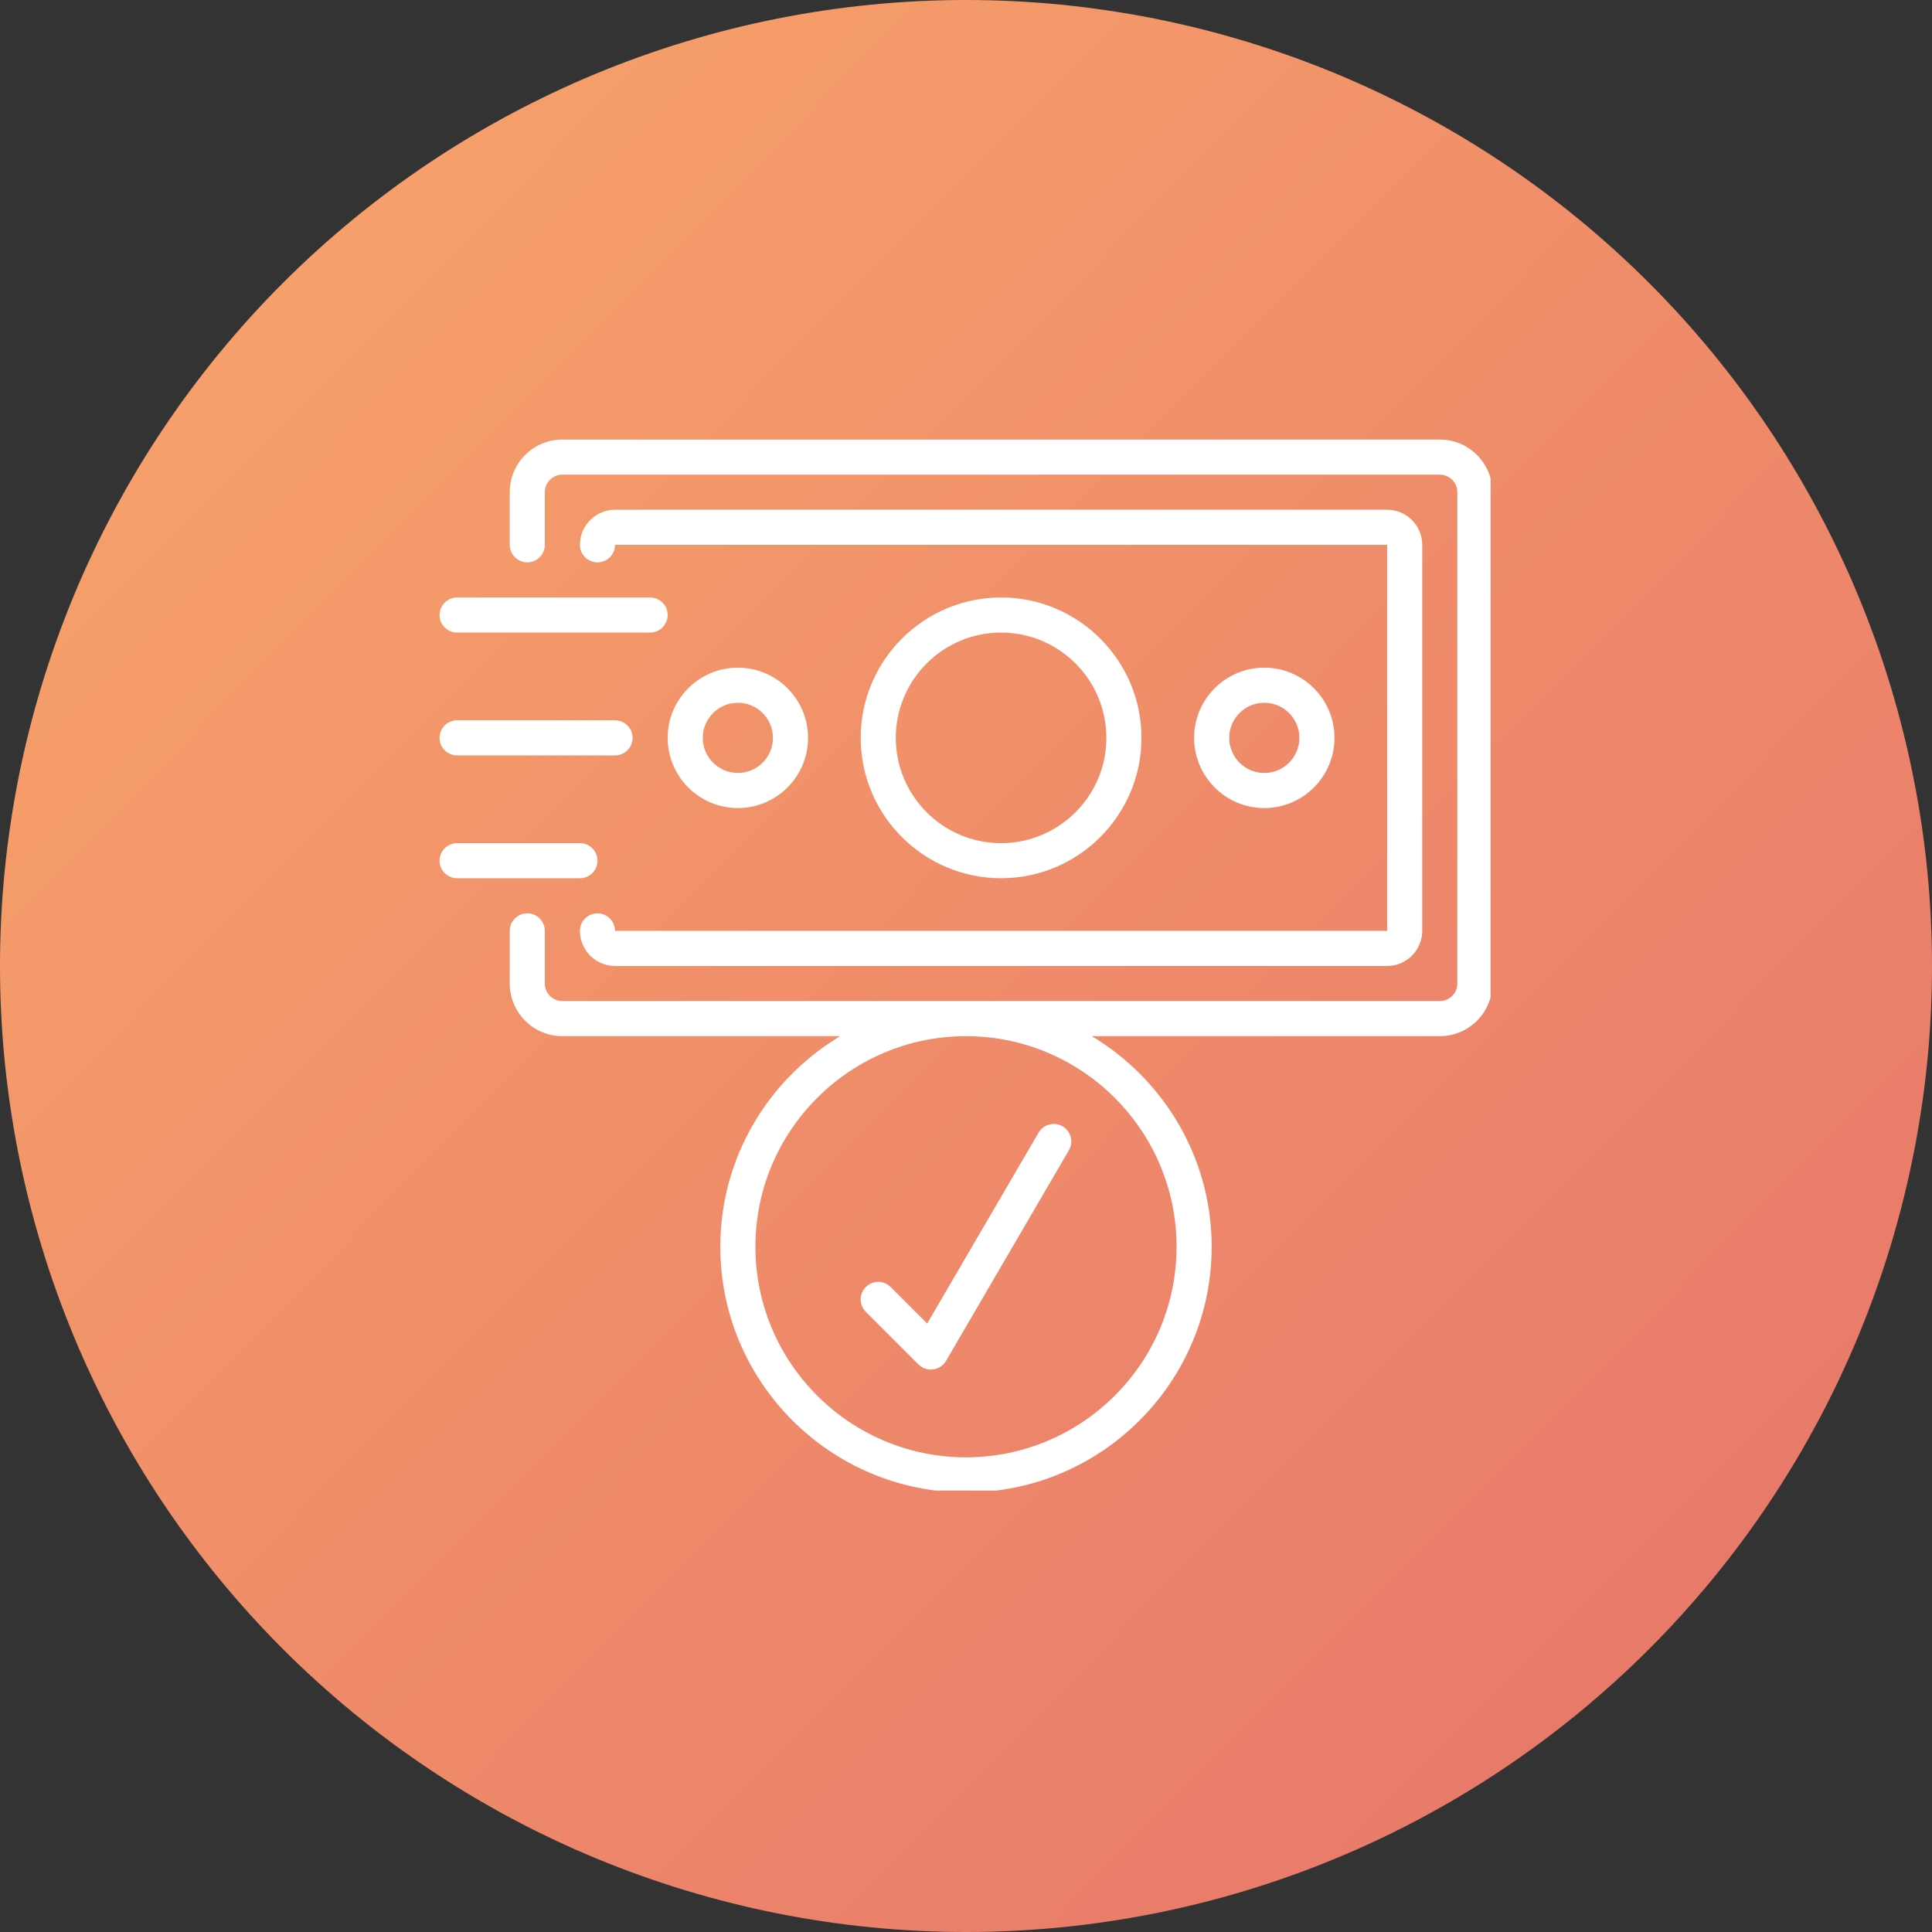
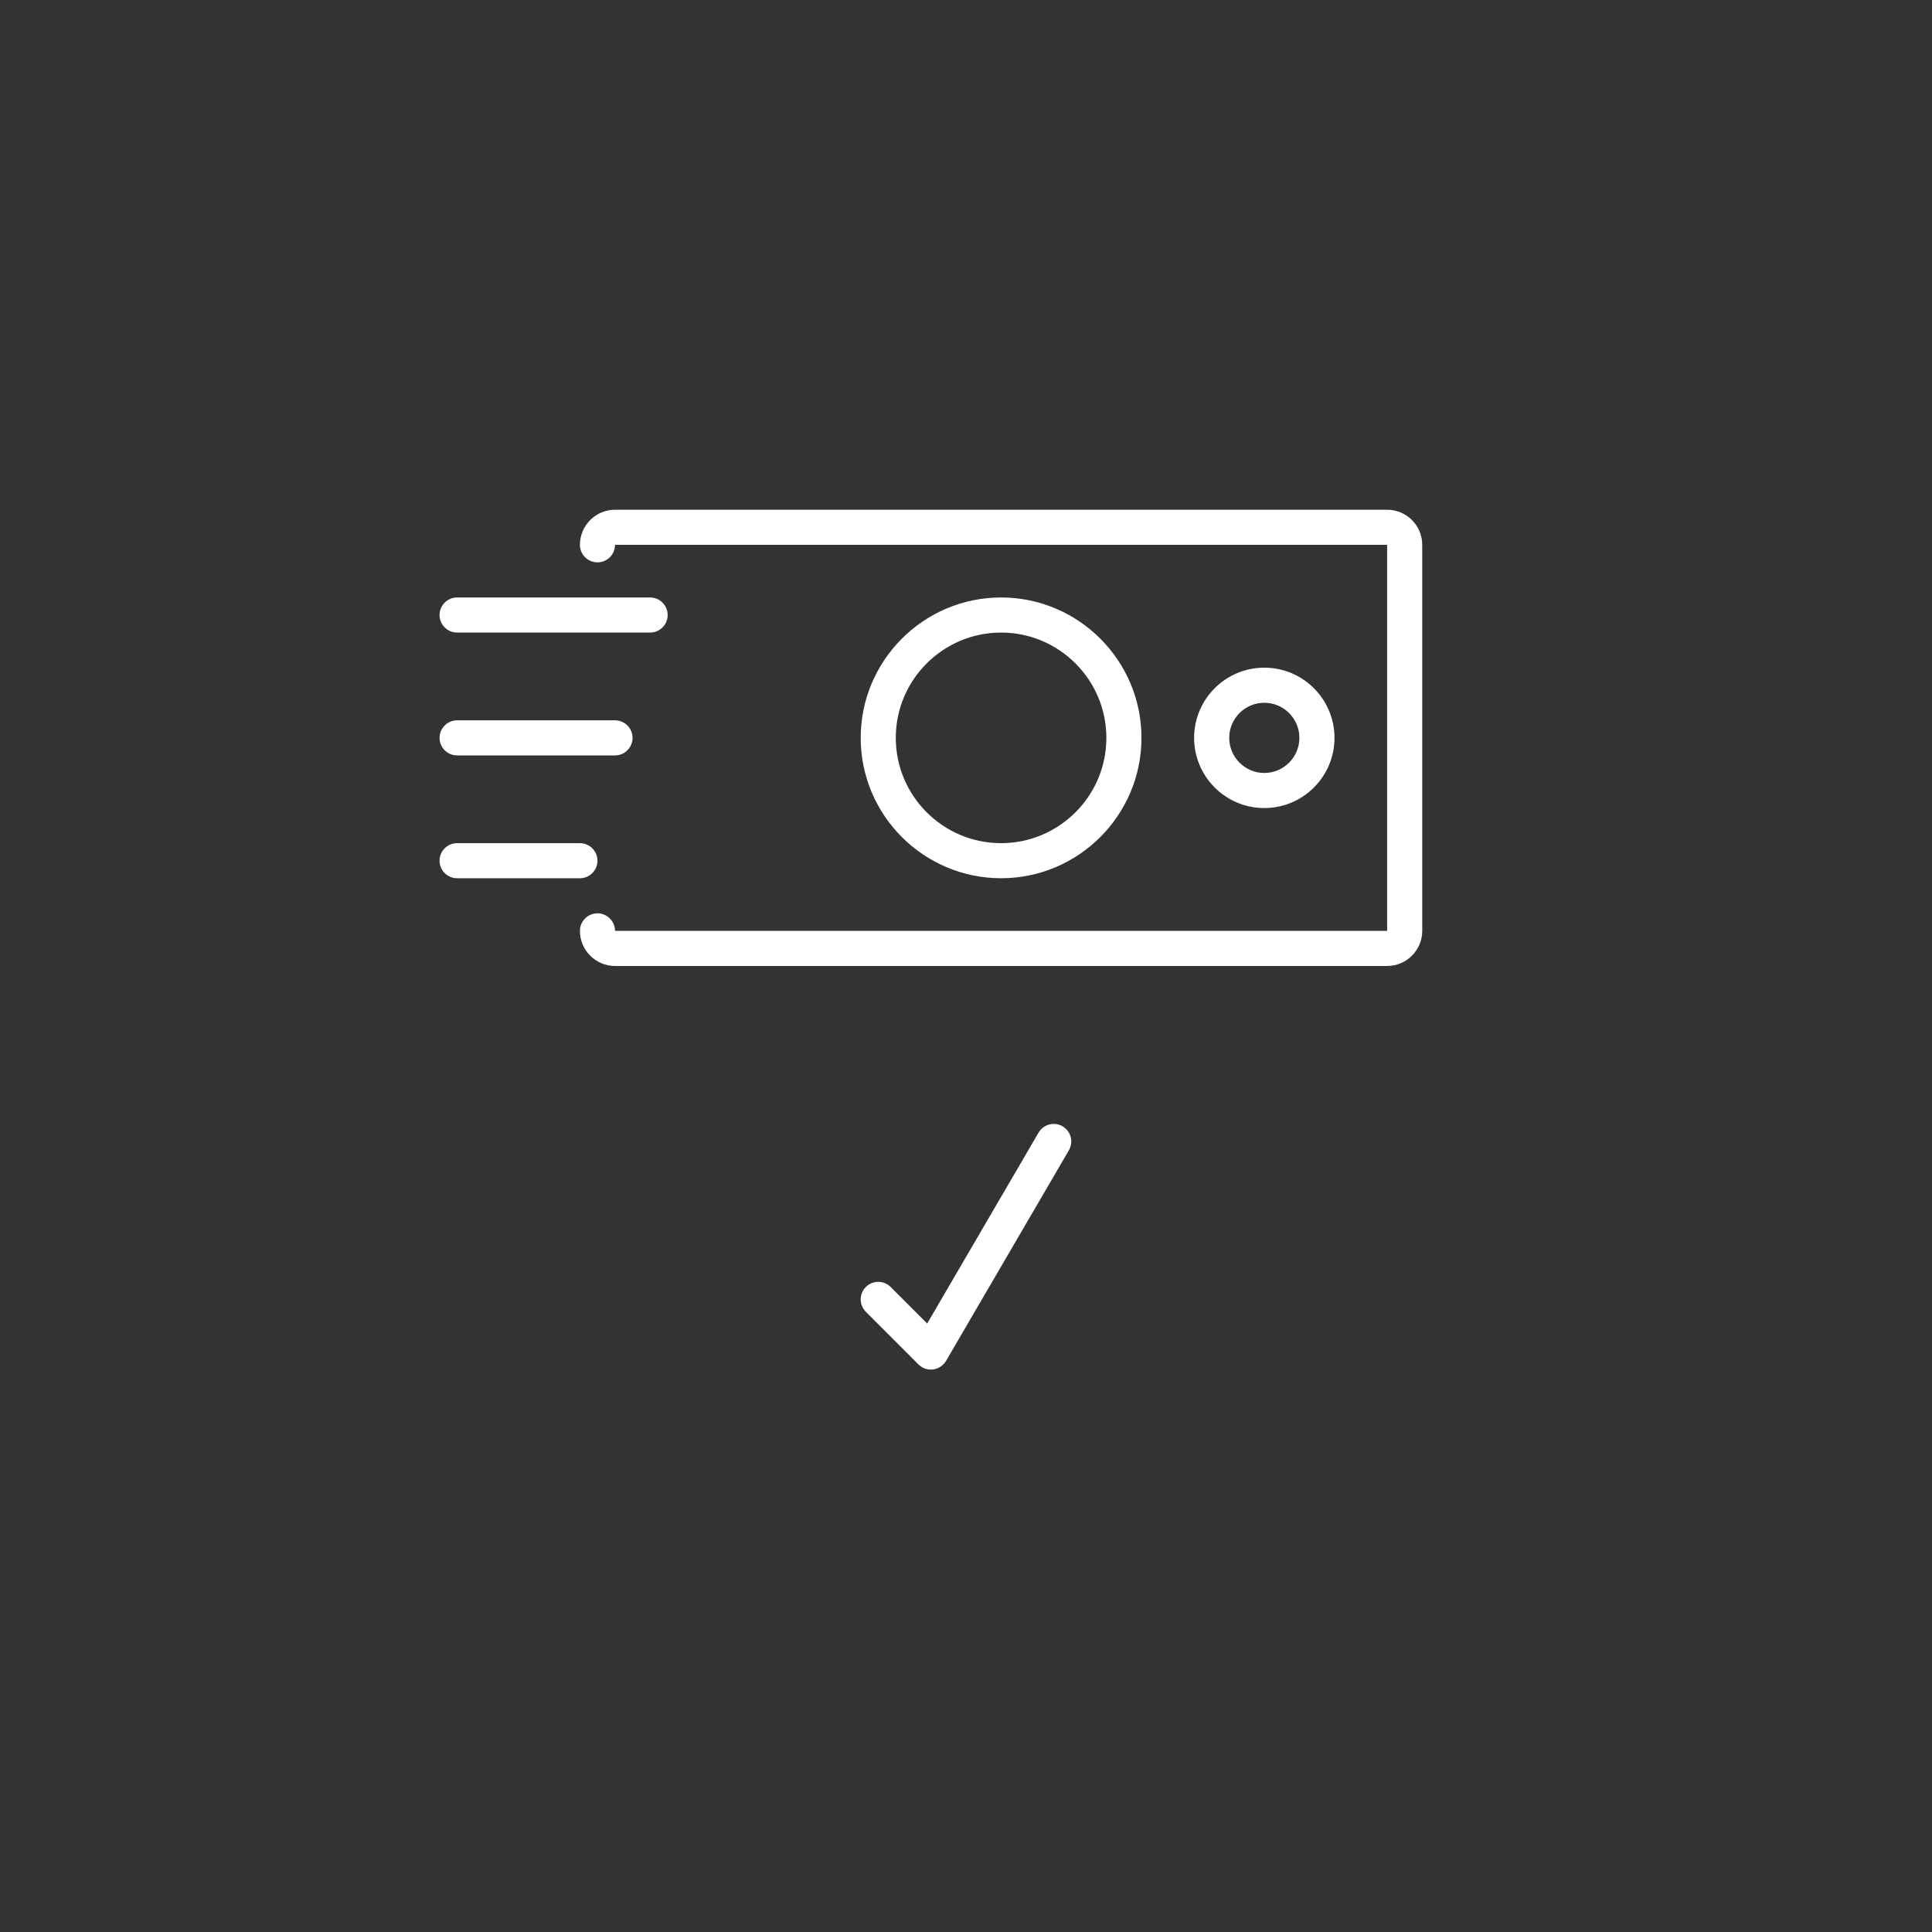
<svg xmlns="http://www.w3.org/2000/svg" width="500" zoomAndPan="magnify" viewBox="0 0 375 375" height="500" preserveAspectRatio="xMidYMid meet" version="1.0">
  <rect x="0" y="0" width="375" height="375" fill="#333333" stroke="none" />
  <defs>
    <clipPath id="8463aadc34">
      <path d="M 375 187.5 C 375 190.57 374.926 193.637 374.773 196.699 C 374.625 199.766 374.398 202.824 374.098 205.879 C 373.797 208.934 373.422 211.977 372.969 215.012 C 372.52 218.047 371.996 221.07 371.398 224.078 C 370.797 227.09 370.125 230.082 369.379 233.059 C 368.637 236.035 367.816 238.992 366.926 241.93 C 366.035 244.863 365.074 247.777 364.039 250.668 C 363.004 253.555 361.902 256.418 360.727 259.254 C 359.555 262.09 358.309 264.891 356.996 267.668 C 355.688 270.441 354.309 273.18 352.859 275.887 C 351.414 278.594 349.902 281.262 348.324 283.895 C 346.746 286.527 345.105 289.117 343.402 291.668 C 341.695 294.223 339.93 296.73 338.102 299.195 C 336.273 301.66 334.387 304.078 332.438 306.449 C 330.492 308.82 328.488 311.145 326.43 313.418 C 324.367 315.691 322.254 317.914 320.082 320.082 C 317.914 322.254 315.691 324.367 313.418 326.43 C 311.145 328.488 308.82 330.492 306.449 332.438 C 304.078 334.387 301.66 336.273 299.195 338.102 C 296.73 339.93 294.223 341.695 291.668 343.402 C 289.117 345.105 286.527 346.746 283.895 348.324 C 281.262 349.902 278.594 351.414 275.887 352.859 C 273.18 354.309 270.441 355.688 267.668 356.996 C 264.891 358.309 262.09 359.555 259.254 360.727 C 256.418 361.902 253.555 363.004 250.668 364.039 C 247.777 365.074 244.863 366.035 241.93 366.926 C 238.992 367.816 236.035 368.637 233.059 369.379 C 230.082 370.125 227.09 370.797 224.078 371.398 C 221.07 371.996 218.047 372.52 215.012 372.969 C 211.977 373.422 208.934 373.797 205.879 374.098 C 202.824 374.398 199.766 374.625 196.699 374.773 C 193.637 374.926 190.57 375 187.5 375 C 184.43 375 181.363 374.926 178.301 374.773 C 175.234 374.625 172.176 374.398 169.121 374.098 C 166.066 373.797 163.023 373.422 159.988 372.969 C 156.953 372.52 153.93 371.996 150.922 371.398 C 147.91 370.797 144.918 370.125 141.941 369.379 C 138.965 368.637 136.008 367.816 133.07 366.926 C 130.137 366.035 127.223 365.074 124.332 364.039 C 121.445 363.004 118.582 361.902 115.746 360.727 C 112.91 359.555 110.105 358.309 107.332 356.996 C 104.559 355.688 101.82 354.309 99.113 352.859 C 96.406 351.414 93.738 349.902 91.105 348.324 C 88.473 346.746 85.883 345.105 83.332 343.402 C 80.777 341.695 78.27 339.93 75.805 338.102 C 73.34 336.273 70.922 334.387 68.551 332.438 C 66.18 330.492 63.855 328.488 61.582 326.43 C 59.309 324.367 57.086 322.254 54.918 320.082 C 52.746 317.914 50.633 315.691 48.57 313.418 C 46.512 311.145 44.508 308.82 42.559 306.449 C 40.613 304.078 38.727 301.66 36.898 299.195 C 35.07 296.73 33.305 294.223 31.598 291.668 C 29.895 289.117 28.254 286.527 26.676 283.895 C 25.098 281.262 23.586 278.594 22.141 275.887 C 20.691 273.18 19.312 270.441 18.004 267.668 C 16.691 264.891 15.445 262.09 14.273 259.254 C 13.098 256.418 11.996 253.555 10.961 250.668 C 9.926 247.777 8.965 244.863 8.074 241.93 C 7.184 238.992 6.363 236.035 5.621 233.059 C 4.875 230.082 4.203 227.09 3.602 224.078 C 3.004 221.07 2.48 218.047 2.031 215.012 C 1.578 211.977 1.203 208.934 0.902 205.879 C 0.602 202.824 0.375 199.766 0.227 196.699 C 0.074 193.637 0 190.57 0 187.5 C 0 184.43 0.074 181.363 0.227 178.301 C 0.375 175.234 0.602 172.176 0.902 169.121 C 1.203 166.066 1.578 163.023 2.031 159.988 C 2.48 156.953 3.004 153.93 3.602 150.922 C 4.203 147.91 4.875 144.918 5.621 141.941 C 6.363 138.965 7.184 136.008 8.074 133.07 C 8.965 130.137 9.926 127.223 10.961 124.332 C 11.996 121.445 13.098 118.582 14.273 115.746 C 15.445 112.91 16.691 110.105 18.004 107.332 C 19.312 104.559 20.691 101.82 22.141 99.113 C 23.586 96.406 25.098 93.738 26.676 91.105 C 28.254 88.473 29.895 85.883 31.598 83.332 C 33.305 80.777 35.07 78.27 36.898 75.805 C 38.727 73.34 40.613 70.922 42.559 68.551 C 44.508 66.18 46.512 63.855 48.57 61.582 C 50.633 59.309 52.746 57.086 54.918 54.918 C 57.086 52.746 59.309 50.633 61.582 48.57 C 63.855 46.512 66.18 44.508 68.551 42.559 C 70.922 40.613 73.34 38.727 75.805 36.898 C 78.27 35.07 80.777 33.305 83.332 31.598 C 85.883 29.895 88.473 28.254 91.105 26.676 C 93.738 25.098 96.406 23.586 99.113 22.141 C 101.82 20.691 104.559 19.312 107.332 18.004 C 110.105 16.691 112.91 15.445 115.746 14.273 C 118.582 13.098 121.445 11.996 124.332 10.961 C 127.223 9.926 130.137 8.965 133.07 8.074 C 136.008 7.184 138.965 6.363 141.941 5.617 C 144.918 4.875 147.91 4.203 150.922 3.602 C 153.93 3.004 156.953 2.48 159.988 2.031 C 163.023 1.578 166.066 1.203 169.121 0.902 C 172.176 0.602 175.234 0.375 178.301 0.227 C 181.363 0.074 184.43 0 187.5 0 C 190.57 0 193.637 0.074 196.699 0.227 C 199.766 0.375 202.824 0.602 205.879 0.902 C 208.934 1.203 211.977 1.578 215.012 2.031 C 218.047 2.48 221.07 3.004 224.078 3.602 C 227.09 4.203 230.082 4.875 233.059 5.617 C 236.035 6.363 238.992 7.184 241.93 8.074 C 244.863 8.965 247.777 9.926 250.668 10.961 C 253.555 11.996 256.418 13.098 259.254 14.273 C 262.09 15.445 264.891 16.691 267.668 18.004 C 270.441 19.312 273.18 20.691 275.887 22.141 C 278.594 23.586 281.262 25.098 283.895 26.676 C 286.527 28.254 289.117 29.895 291.668 31.598 C 294.223 33.305 296.73 35.07 299.195 36.898 C 301.66 38.727 304.078 40.613 306.449 42.559 C 308.82 44.508 311.145 46.512 313.418 48.57 C 315.691 50.633 317.914 52.746 320.082 54.918 C 322.254 57.086 324.367 59.309 326.43 61.582 C 328.488 63.855 330.492 66.18 332.438 68.551 C 334.387 70.922 336.273 73.34 338.102 75.805 C 339.93 78.27 341.695 80.777 343.402 83.332 C 345.105 85.883 346.746 88.473 348.324 91.105 C 349.902 93.738 351.414 96.406 352.859 99.113 C 354.309 101.82 355.688 104.559 356.996 107.332 C 358.309 110.105 359.555 112.91 360.727 115.746 C 361.902 118.582 363.004 121.445 364.039 124.332 C 365.074 127.223 366.035 130.137 366.926 133.07 C 367.816 136.008 368.637 138.965 369.379 141.941 C 370.125 144.918 370.797 147.91 371.398 150.922 C 371.996 153.93 372.52 156.953 372.969 159.988 C 373.422 163.023 373.797 166.066 374.098 169.121 C 374.398 172.176 374.625 175.234 374.773 178.301 C 374.926 181.363 375 184.43 375 187.5 Z M 375 187.5 " clip-rule="nonzero" />
    </clipPath>
    <linearGradient x1="0" gradientTransform="matrix(375, 0, 0, 375, 0, 0)" y1="0" x2="1.005" gradientUnits="userSpaceOnUse" y2="0.995" id="e7af97a075">
      <stop stop-opacity="1" stop-color="rgb(97.6%, 65.5%, 41.599%)" offset="0" />
      <stop stop-opacity="1" stop-color="rgb(97.539%, 65.335%, 41.599%)" offset="0.016" />
      <stop stop-opacity="1" stop-color="rgb(97.418%, 65.009%, 41.599%)" offset="0.031" />
      <stop stop-opacity="1" stop-color="rgb(97.298%, 64.68%, 41.599%)" offset="0.047" />
      <stop stop-opacity="1" stop-color="rgb(97.177%, 64.352%, 41.599%)" offset="0.062" />
      <stop stop-opacity="1" stop-color="rgb(97.057%, 64.026%, 41.599%)" offset="0.078" />
      <stop stop-opacity="1" stop-color="rgb(96.936%, 63.698%, 41.599%)" offset="0.094" />
      <stop stop-opacity="1" stop-color="rgb(96.815%, 63.371%, 41.599%)" offset="0.109" />
      <stop stop-opacity="1" stop-color="rgb(96.695%, 63.043%, 41.599%)" offset="0.125" />
      <stop stop-opacity="1" stop-color="rgb(96.574%, 62.717%, 41.599%)" offset="0.141" />
      <stop stop-opacity="1" stop-color="rgb(96.454%, 62.389%, 41.599%)" offset="0.156" />
      <stop stop-opacity="1" stop-color="rgb(96.333%, 62.062%, 41.599%)" offset="0.172" />
      <stop stop-opacity="1" stop-color="rgb(96.213%, 61.734%, 41.599%)" offset="0.188" />
      <stop stop-opacity="1" stop-color="rgb(96.094%, 61.407%, 41.599%)" offset="0.203" />
      <stop stop-opacity="1" stop-color="rgb(95.973%, 61.079%, 41.599%)" offset="0.219" />
      <stop stop-opacity="1" stop-color="rgb(95.853%, 60.753%, 41.599%)" offset="0.234" />
      <stop stop-opacity="1" stop-color="rgb(95.732%, 60.425%, 41.599%)" offset="0.25" />
      <stop stop-opacity="1" stop-color="rgb(95.612%, 60.098%, 41.599%)" offset="0.266" />
      <stop stop-opacity="1" stop-color="rgb(95.491%, 59.77%, 41.599%)" offset="0.281" />
      <stop stop-opacity="1" stop-color="rgb(95.37%, 59.444%, 41.599%)" offset="0.297" />
      <stop stop-opacity="1" stop-color="rgb(95.25%, 59.116%, 41.599%)" offset="0.312" />
      <stop stop-opacity="1" stop-color="rgb(95.129%, 58.789%, 41.599%)" offset="0.328" />
      <stop stop-opacity="1" stop-color="rgb(95.009%, 58.461%, 41.599%)" offset="0.344" />
      <stop stop-opacity="1" stop-color="rgb(94.888%, 58.133%, 41.599%)" offset="0.359" />
      <stop stop-opacity="1" stop-color="rgb(94.768%, 57.806%, 41.599%)" offset="0.375" />
      <stop stop-opacity="1" stop-color="rgb(94.647%, 57.478%, 41.599%)" offset="0.391" />
      <stop stop-opacity="1" stop-color="rgb(94.527%, 57.152%, 41.599%)" offset="0.406" />
      <stop stop-opacity="1" stop-color="rgb(94.408%, 56.824%, 41.599%)" offset="0.422" />
      <stop stop-opacity="1" stop-color="rgb(94.287%, 56.497%, 41.599%)" offset="0.438" />
      <stop stop-opacity="1" stop-color="rgb(94.167%, 56.169%, 41.599%)" offset="0.453" />
      <stop stop-opacity="1" stop-color="rgb(94.046%, 55.843%, 41.599%)" offset="0.469" />
      <stop stop-opacity="1" stop-color="rgb(93.925%, 55.515%, 41.599%)" offset="0.484" />
      <stop stop-opacity="1" stop-color="rgb(93.805%, 55.188%, 41.599%)" offset="0.498" />
      <stop stop-opacity="1" stop-color="rgb(93.745%, 55.025%, 41.599%)" offset="0.5" />
      <stop stop-opacity="1" stop-color="rgb(93.684%, 54.86%, 41.599%)" offset="0.502" />
      <stop stop-opacity="1" stop-color="rgb(93.625%, 54.697%, 41.599%)" offset="0.516" />
      <stop stop-opacity="1" stop-color="rgb(93.564%, 54.533%, 41.599%)" offset="0.531" />
      <stop stop-opacity="1" stop-color="rgb(93.443%, 54.205%, 41.599%)" offset="0.547" />
      <stop stop-opacity="1" stop-color="rgb(93.323%, 53.879%, 41.599%)" offset="0.562" />
      <stop stop-opacity="1" stop-color="rgb(93.202%, 53.551%, 41.599%)" offset="0.578" />
      <stop stop-opacity="1" stop-color="rgb(93.082%, 53.224%, 41.599%)" offset="0.594" />
      <stop stop-opacity="1" stop-color="rgb(92.961%, 52.896%, 41.599%)" offset="0.609" />
      <stop stop-opacity="1" stop-color="rgb(92.841%, 52.57%, 41.599%)" offset="0.625" />
      <stop stop-opacity="1" stop-color="rgb(92.722%, 52.242%, 41.599%)" offset="0.641" />
      <stop stop-opacity="1" stop-color="rgb(92.601%, 51.913%, 41.599%)" offset="0.656" />
      <stop stop-opacity="1" stop-color="rgb(92.48%, 51.587%, 41.599%)" offset="0.672" />
      <stop stop-opacity="1" stop-color="rgb(92.36%, 51.259%, 41.599%)" offset="0.688" />
      <stop stop-opacity="1" stop-color="rgb(92.239%, 50.932%, 41.599%)" offset="0.703" />
      <stop stop-opacity="1" stop-color="rgb(92.119%, 50.604%, 41.599%)" offset="0.719" />
      <stop stop-opacity="1" stop-color="rgb(91.998%, 50.278%, 41.599%)" offset="0.734" />
      <stop stop-opacity="1" stop-color="rgb(91.878%, 49.95%, 41.599%)" offset="0.75" />
      <stop stop-opacity="1" stop-color="rgb(91.757%, 49.623%, 41.599%)" offset="0.766" />
      <stop stop-opacity="1" stop-color="rgb(91.637%, 49.295%, 41.599%)" offset="0.781" />
      <stop stop-opacity="1" stop-color="rgb(91.516%, 48.969%, 41.599%)" offset="0.797" />
      <stop stop-opacity="1" stop-color="rgb(91.396%, 48.64%, 41.599%)" offset="0.812" />
      <stop stop-opacity="1" stop-color="rgb(91.275%, 48.314%, 41.599%)" offset="0.828" />
      <stop stop-opacity="1" stop-color="rgb(91.154%, 47.986%, 41.599%)" offset="0.844" />
      <stop stop-opacity="1" stop-color="rgb(91.035%, 47.659%, 41.599%)" offset="0.859" />
      <stop stop-opacity="1" stop-color="rgb(90.915%, 47.331%, 41.599%)" offset="0.875" />
      <stop stop-opacity="1" stop-color="rgb(90.794%, 47.005%, 41.599%)" offset="0.891" />
      <stop stop-opacity="1" stop-color="rgb(90.674%, 46.677%, 41.599%)" offset="0.906" />
      <stop stop-opacity="1" stop-color="rgb(90.553%, 46.35%, 41.599%)" offset="0.922" />
      <stop stop-opacity="1" stop-color="rgb(90.433%, 46.022%, 41.599%)" offset="0.938" />
      <stop stop-opacity="1" stop-color="rgb(90.312%, 45.694%, 41.599%)" offset="0.953" />
      <stop stop-opacity="1" stop-color="rgb(90.192%, 45.367%, 41.599%)" offset="0.969" />
      <stop stop-opacity="1" stop-color="rgb(90.071%, 45.039%, 41.599%)" offset="0.984" />
      <stop stop-opacity="1" stop-color="rgb(89.951%, 44.713%, 41.599%)" offset="1" />
    </linearGradient>
    <clipPath id="4dd30b1a6e">
-       <path d="M 98 85.316 L 289.316 85.316 L 289.316 289.316 L 98 289.316 Z M 98 85.316 " clip-rule="nonzero" />
-     </clipPath>
+       </clipPath>
    <clipPath id="1046c43ec5">
      <path d="M 85.316 115 L 130 115 L 130 123 L 85.316 123 Z M 85.316 115 " clip-rule="nonzero" />
    </clipPath>
    <clipPath id="15c616cf12">
      <path d="M 85.316 139 L 123 139 L 123 147 L 85.316 147 Z M 85.316 139 " clip-rule="nonzero" />
    </clipPath>
    <clipPath id="297c8b762e">
      <path d="M 85.316 163 L 116 163 L 116 171 L 85.316 171 Z M 85.316 163 " clip-rule="nonzero" />
    </clipPath>
  </defs>
  <g clip-path="url(#8463aadc34)">
-     <rect x="-37.5" fill="url(#e7af97a075)" width="450" y="-37.5" height="450" />
-   </g>
+     </g>
  <g clip-path="url(#4dd30b1a6e)">
    <path fill="#ffffff" d="M 228.371 241.992 C 228.371 264.531 210.035 282.867 187.496 282.867 C 164.957 282.867 146.625 264.531 146.625 241.992 C 146.625 219.457 164.957 201.121 187.496 201.121 C 210.035 201.121 228.371 219.457 228.371 241.992 Z M 279.461 85.316 L 109.156 85.316 C 103.516 85.316 98.941 89.891 98.941 95.535 L 98.941 105.75 C 98.941 107.629 100.469 109.156 102.348 109.156 C 104.223 109.156 105.75 107.629 105.75 105.75 L 105.75 95.535 C 105.75 93.656 107.281 92.129 109.156 92.129 L 279.461 92.129 C 281.336 92.129 282.867 93.656 282.867 95.535 L 282.867 190.902 C 282.867 192.777 281.336 194.309 279.461 194.309 L 109.156 194.309 C 107.281 194.309 105.75 192.777 105.75 190.902 L 105.75 180.684 C 105.75 178.809 104.223 177.277 102.348 177.277 C 100.469 177.277 98.941 178.809 98.941 180.684 L 98.941 190.902 C 98.941 196.543 103.516 201.121 109.156 201.121 L 163.07 201.121 C 149.164 209.465 139.812 224.645 139.812 241.992 C 139.812 268.285 161.207 289.68 187.496 289.68 C 213.789 289.68 235.184 268.285 235.184 241.992 C 235.184 224.645 225.828 209.465 211.926 201.121 L 279.461 201.121 C 285.102 201.121 289.68 196.543 289.68 190.902 L 289.68 95.535 C 289.68 89.891 285.102 85.316 279.461 85.316 " fill-opacity="1" fill-rule="nonzero" />
  </g>
  <path fill="#ffffff" d="M 115.969 177.277 C 114.094 177.277 112.562 178.809 112.562 180.684 C 112.562 184.438 115.625 187.496 119.375 187.496 L 269.242 187.496 C 272.996 187.496 276.055 184.438 276.055 180.684 L 276.055 105.75 C 276.055 102 272.996 98.941 269.242 98.941 L 119.375 98.941 C 115.625 98.941 112.562 102 112.562 105.75 C 112.562 107.629 114.094 109.156 115.969 109.156 C 117.848 109.156 119.375 107.629 119.375 105.75 L 269.242 105.75 L 269.242 180.684 L 119.375 180.684 C 119.375 178.809 117.848 177.277 115.969 177.277 " fill-opacity="1" fill-rule="nonzero" />
  <path fill="#ffffff" d="M 173.871 143.219 C 173.871 131.949 183.039 122.781 194.309 122.781 C 205.578 122.781 214.746 131.949 214.746 143.219 C 214.746 154.488 205.578 163.656 194.309 163.656 C 183.039 163.656 173.871 154.488 173.871 143.219 Z M 221.559 143.219 C 221.559 128.195 209.332 115.969 194.309 115.969 C 179.289 115.969 167.062 128.195 167.062 143.219 C 167.062 158.238 179.289 170.465 194.309 170.465 C 209.332 170.465 221.559 158.238 221.559 143.219 " fill-opacity="1" fill-rule="nonzero" />
-   <path fill="#ffffff" d="M 136.406 143.219 C 136.406 139.465 139.465 136.406 143.219 136.406 C 146.969 136.406 150.031 139.465 150.031 143.219 C 150.031 146.969 146.969 150.031 143.219 150.031 C 139.465 150.031 136.406 146.969 136.406 143.219 Z M 156.844 143.219 C 156.844 135.699 150.734 129.594 143.219 129.594 C 135.699 129.594 129.594 135.699 129.594 143.219 C 129.594 150.734 135.699 156.844 143.219 156.844 C 150.734 156.844 156.844 150.734 156.844 143.219 " fill-opacity="1" fill-rule="nonzero" />
  <path fill="#ffffff" d="M 238.59 143.219 C 238.59 139.465 241.648 136.406 245.398 136.406 C 249.152 136.406 252.211 139.465 252.211 143.219 C 252.211 146.969 249.152 150.031 245.398 150.031 C 241.648 150.031 238.59 146.969 238.59 143.219 Z M 259.023 143.219 C 259.023 135.699 252.918 129.594 245.398 129.594 C 237.883 129.594 231.777 135.699 231.777 143.219 C 231.777 150.734 237.883 156.844 245.398 156.844 C 252.918 156.844 259.023 150.734 259.023 143.219 " fill-opacity="1" fill-rule="nonzero" />
  <path fill="#ffffff" d="M 178.277 264.84 C 178.914 265.477 179.781 265.836 180.684 265.836 C 180.832 265.836 180.977 265.824 181.125 265.809 C 182.16 265.676 183.094 265.051 183.625 264.148 L 207.469 223.273 C 208.414 221.652 207.867 219.562 206.242 218.617 C 204.621 217.672 202.531 218.219 201.586 219.84 L 179.965 256.895 L 172.875 249.805 C 171.543 248.473 169.391 248.473 168.059 249.805 C 166.727 251.133 166.727 253.289 168.059 254.621 L 178.277 264.84 " fill-opacity="1" fill-rule="nonzero" />
  <g clip-path="url(#1046c43ec5)">
    <path fill="#ffffff" d="M 85.316 119.375 C 85.316 121.254 86.844 122.781 88.723 122.781 L 126.188 122.781 C 128.062 122.781 129.594 121.254 129.594 119.375 C 129.594 117.5 128.062 115.969 126.188 115.969 L 88.723 115.969 C 86.844 115.969 85.316 117.5 85.316 119.375 " fill-opacity="1" fill-rule="nonzero" />
  </g>
  <g clip-path="url(#15c616cf12)">
    <path fill="#ffffff" d="M 88.723 146.625 L 119.375 146.625 C 121.254 146.625 122.781 145.094 122.781 143.219 C 122.781 141.344 121.254 139.812 119.375 139.812 L 88.723 139.812 C 86.844 139.812 85.316 141.344 85.316 143.219 C 85.316 145.094 86.844 146.625 88.723 146.625 " fill-opacity="1" fill-rule="nonzero" />
  </g>
  <g clip-path="url(#297c8b762e)">
    <path fill="#ffffff" d="M 88.723 170.465 L 112.562 170.465 C 114.441 170.465 115.969 168.938 115.969 167.062 C 115.969 165.184 114.441 163.656 112.562 163.656 L 88.723 163.656 C 86.844 163.656 85.316 165.184 85.316 167.062 C 85.316 168.938 86.844 170.465 88.723 170.465 " fill-opacity="1" fill-rule="nonzero" />
  </g>
</svg>